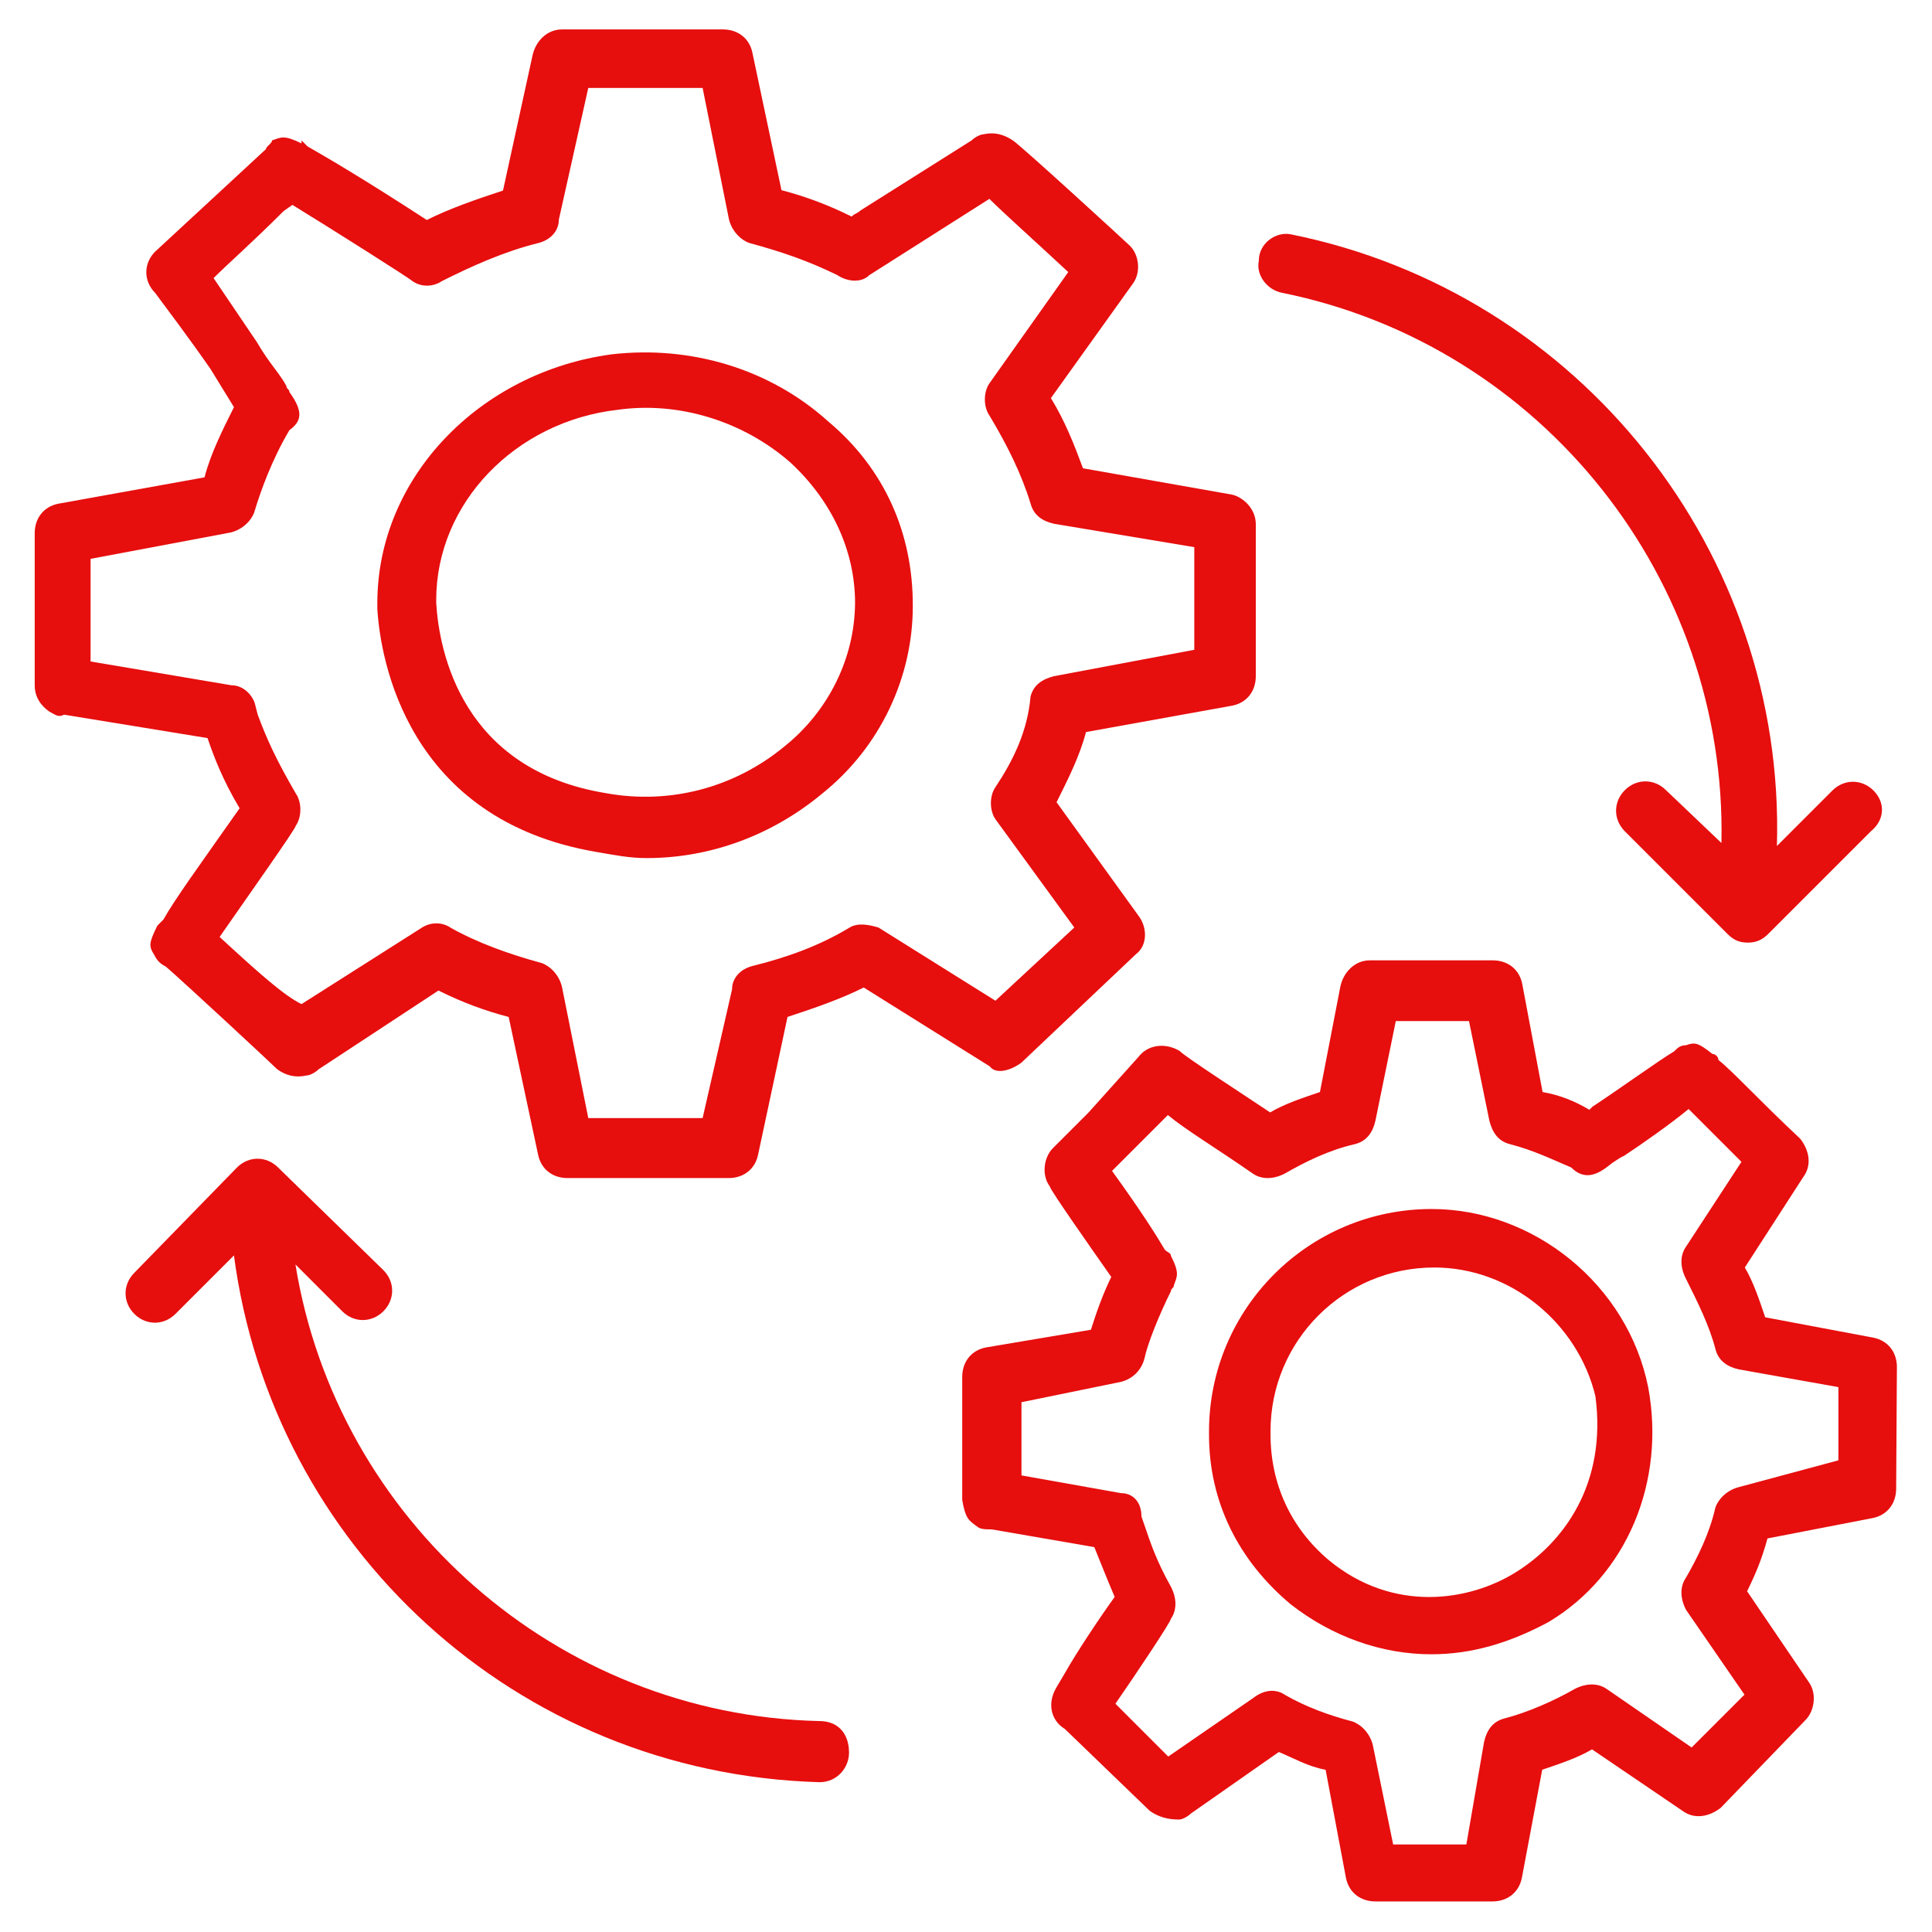
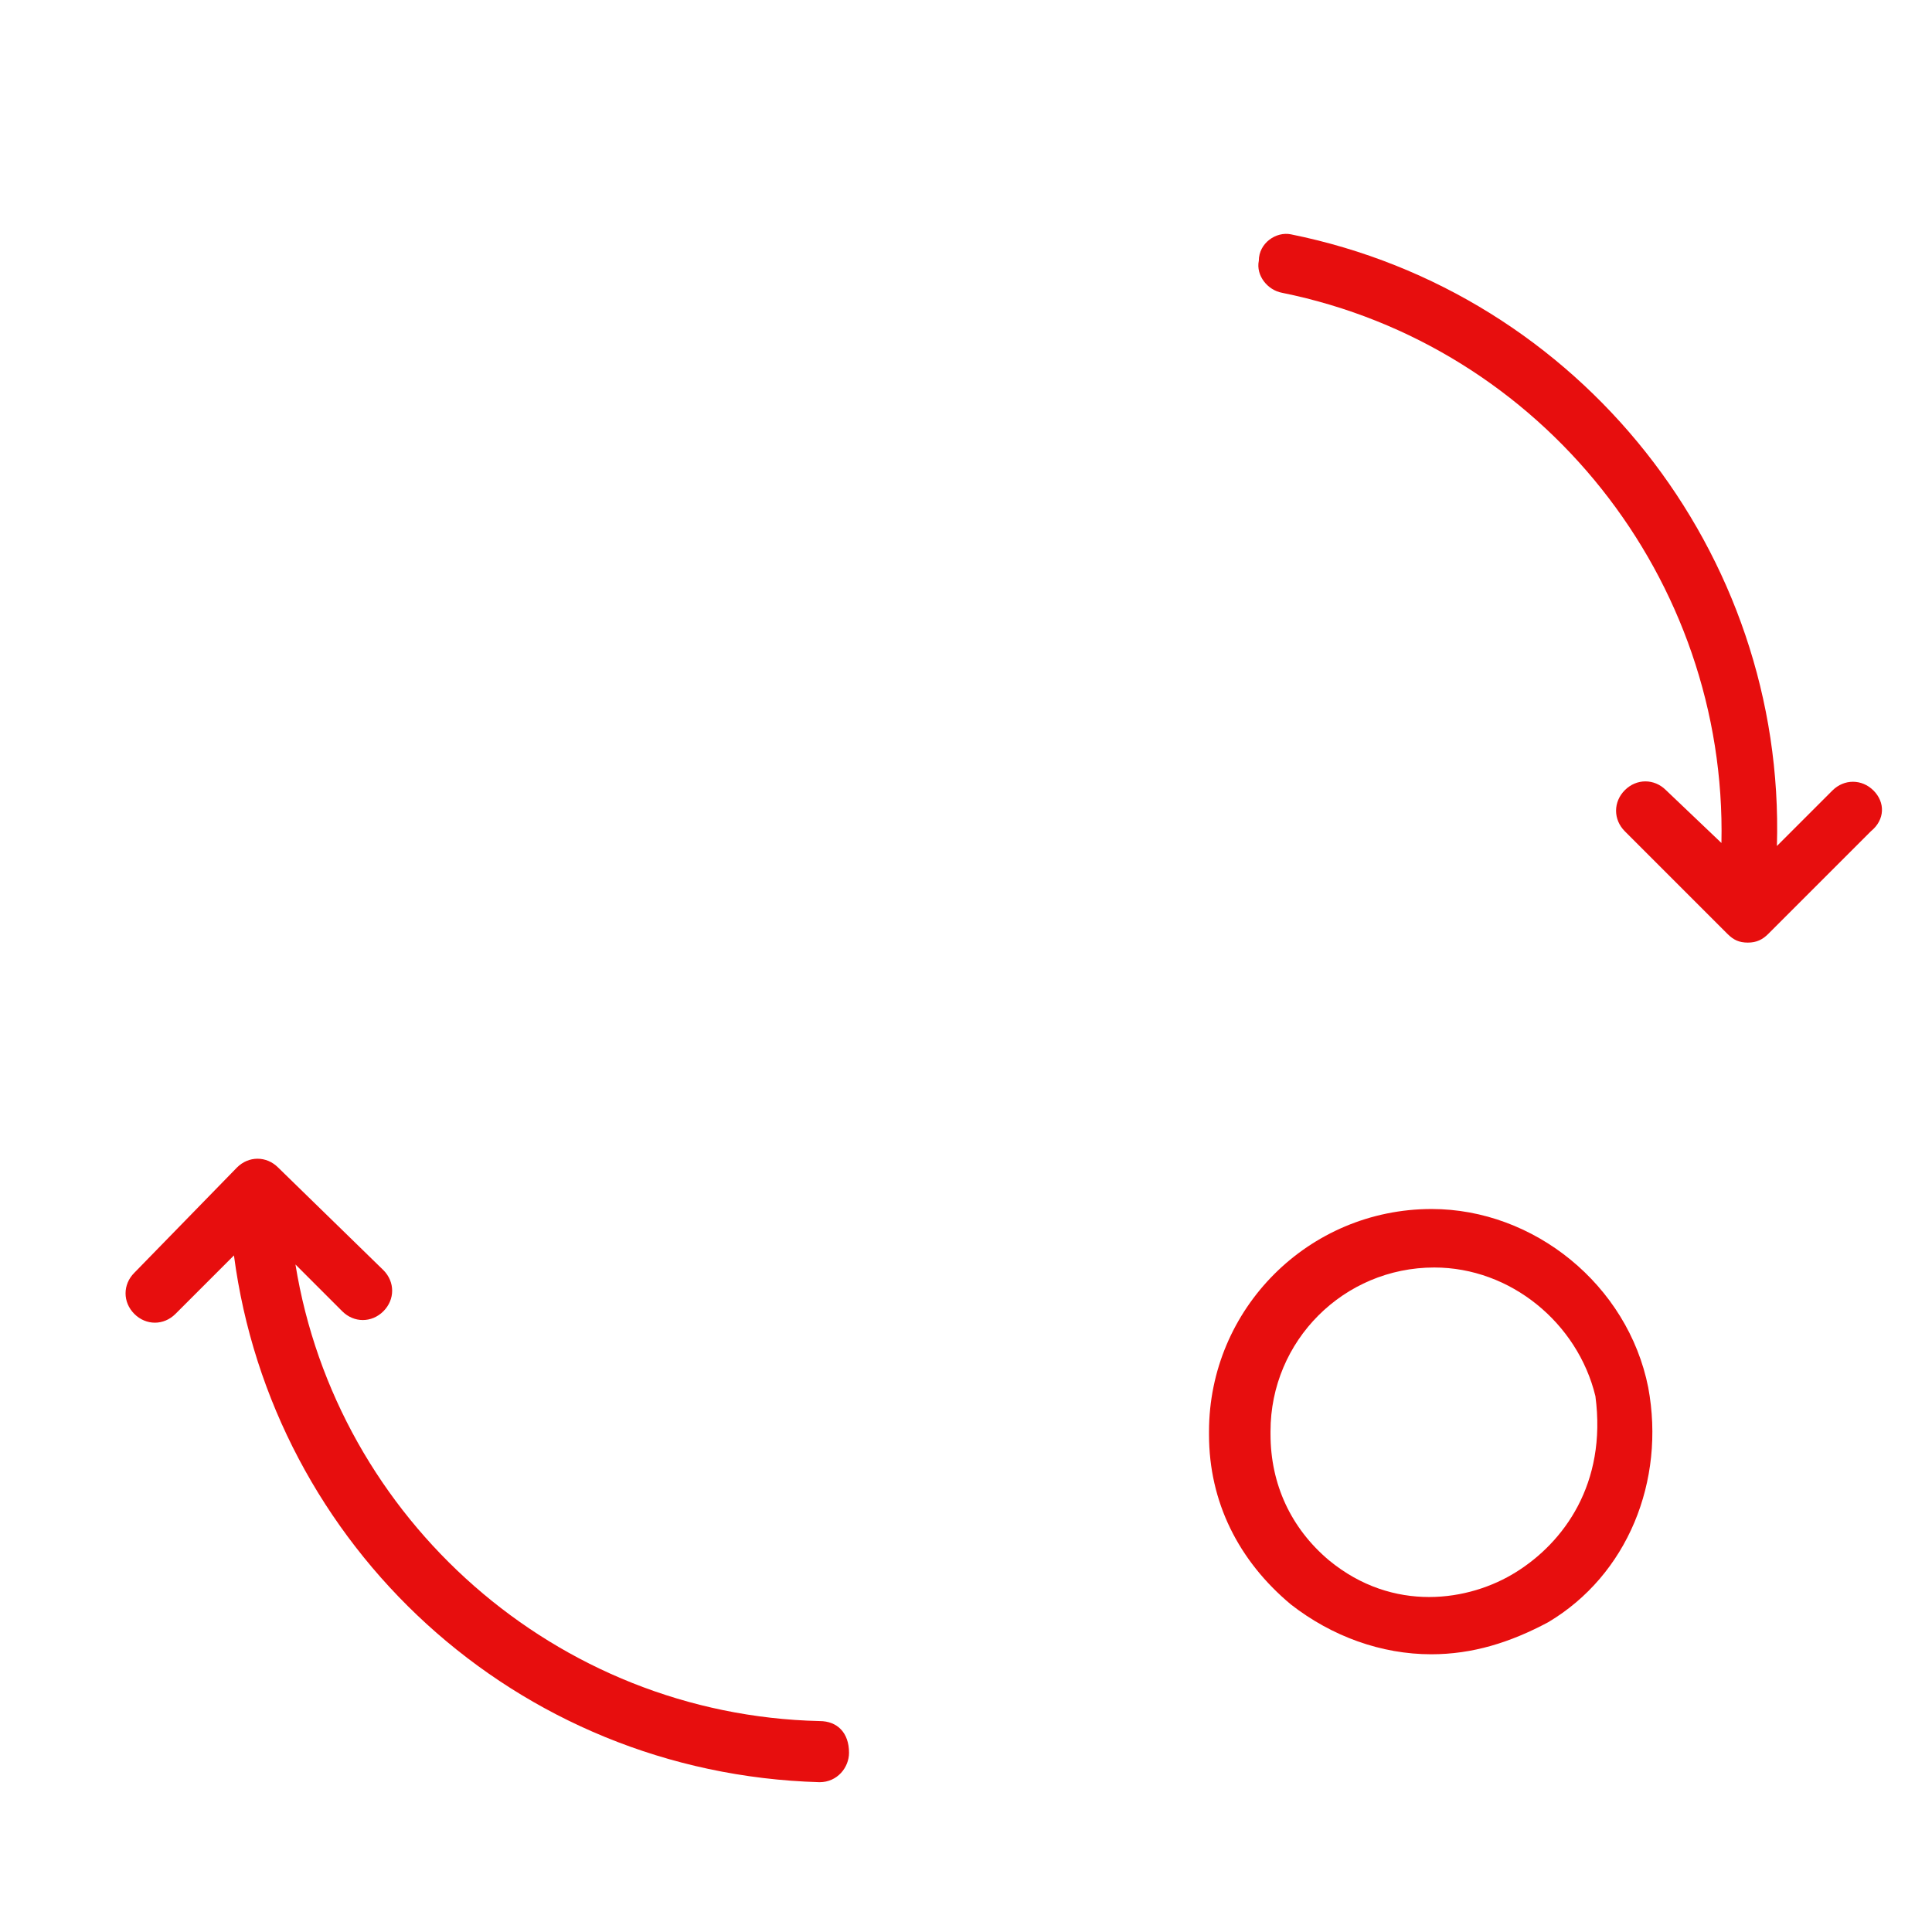
<svg xmlns="http://www.w3.org/2000/svg" version="1.1" id="Layer_1" x="0px" y="0px" viewBox="0 0 512 512" style="enable-background:new 0 0 512 512;" xml:space="preserve">
  <style type="text/css">
	.st0{fill:#E70E0E;}
</style>
  <g>
-     <path class="st0" d="M219.5,111.7c-15.5-14-36.5-20.2-57.4-17.8c-34.9,4.7-62.1,32.6-62.1,65.9v1.6c0.8,13.2,7.8,55.9,58.2,64.4   c4.7,0.8,8.5,1.6,13.2,1.6c17.1,0,33.4-6.2,46.5-17.1c15.5-12.4,24-31,24-49.6C242,141.2,234.3,124.1,219.5,111.7L219.5,111.7z    M207.9,197.8c-13.2,10.9-30.3,15.5-47.3,12.4c-38-6.2-44.2-37.2-45-50.4c0,0,0,0,0-0.8c0-25.6,20.9-47.3,48.1-50.4   c16.3-2.3,33.4,3.1,45.8,14c10.9,10.1,17.1,23.3,17.1,37.2C226.5,174.5,219.5,188.5,207.9,197.8z" />
-     <path class="st0" d="M270.7,281.6l30.3-28.7c3.1-2.3,3.1-7,0.8-10.1L280,212.6c3.1-6.2,6.2-12.4,7.8-18.6l38.8-7   c3.9-0.8,6.2-3.9,6.2-7.8v-40.3c0-3.9-3.1-7-6.2-7.8l-39.6-7c-2.3-6.2-4.7-12.4-8.5-18.6l21.7-30.3c2.3-3.1,1.6-7.8-0.8-10.1   c-0.8-0.8-28.7-26.4-31-27.9s-4.7-2.3-7.8-1.6c-0.8,0-2.3,0.8-3.1,1.6l-29.5,18.6c-0.8,0.8-1.6,0.8-2.3,1.6   c-6.2-3.1-12.4-5.4-18.6-7L199.4,14c-0.8-3.9-3.9-6.2-7.8-6.2h-42.7c-3.9,0-7,3.1-7.8,7l-7.8,35.7c-7,2.3-14,4.7-20.2,7.8   C96.2,47.3,86.9,41.9,81.5,38.8c-0.8-0.8-0.8-0.8-1.6-1.6V38c-4.7-2.3-5.4-1.6-7.8-0.8c0,0.8-1.6,1.6-1.6,2.3L41.1,66.7   c-3.1,3.1-3.1,7.8,0,10.9c2.3,3.1,9.3,12.4,14.7,20.2l6.2,10.1c-3.1,6.2-6.2,12.4-7.8,18.6l-38.8,7c-3.9,0.8-6.2,3.9-6.2,7.8v40.3   c0,3.1,1.6,5.4,3.9,7c1.6,0.8,2.3,1.6,3.9,0.8l38,6.2c1.6,4.7,3.9,10.9,8.5,18.6c-10.9,15.5-17.1,24-20.2,29.5   c-0.8,0.8-0.8,0.8-1.6,1.6c-2.3,4.7-2.3,5.4-0.8,7.8c0.8,1.6,1.6,2.3,3.1,3.1c5.4,4.7,27.9,25.6,29.5,27.2c2.3,1.6,4.7,2.3,7.8,1.6   c0.8,0,2.3-0.8,3.1-1.6l31.8-20.9c6.2,3.1,12.4,5.4,18.6,7l7.8,36.5c0.8,3.9,3.9,6.2,7.8,6.2h42.7c3.9,0,7-2.3,7.8-6.2l7.8-36.5   c7-2.3,14-4.7,20.2-7.8l33.4,20.9C263.8,284.7,267.6,283.9,270.7,281.6L270.7,281.6z M225,245.9c-7.8,4.7-16.3,7.8-25.6,10.1   c-3.1,0.8-5.4,3.1-5.4,6.2l-7.8,34.1h-30.3l-7-34.9c-0.8-3.1-3.1-5.4-5.4-6.2c-8.5-2.3-17.1-5.4-24-9.3c-2.3-1.6-5.4-1.6-7.8,0   l-31.8,20.2c-4.7-2.3-11.6-8.5-21.7-17.8c7-10.1,20.2-28.7,20.2-29.5c1.6-2.3,1.6-6.2,0-8.5c-5.4-9.3-7.8-14.7-10.1-20.9l-0.8-3.1   c-0.8-2.3-3.1-4.7-6.2-4.7L24,175.3c0-5.4,0-14.7,0-27.2l37.2-7c3.1-0.8,5.4-3.1,6.2-5.4c1.6-5.4,4.7-14,9.3-21.7   c3.1-2.3,3.9-4.7,0-10.1c0-0.8-0.8-0.8-0.8-1.6c-1.6-3.1-4.7-6.2-7.8-11.6L56.6,73.7c3.9-3.9,10.1-9.3,18.6-17.8l2.3-1.6   c10.1,6.2,31,19.4,31.8,20.2c2.3,1.6,5.4,1.6,7.8,0c7.8-3.9,16.3-7.8,25.6-10.1c3.1-0.8,5.4-3.1,5.4-6.2l7.8-34.9h30.3l7,34.9   c0.8,3.1,3.1,5.4,5.4,6.2c8.5,2.3,15.5,4.7,23.3,8.5c2.3,1.6,6.2,2.3,8.5,0l31.8-20.2c3.9,3.9,10.9,10.1,20.9,19.4l-20.9,29.5   c-1.6,2.3-1.6,6.2,0,8.5c4.7,7.8,8.5,15.5,10.9,23.3c0.8,3.1,3.1,4.7,6.2,5.4l37.2,6.2v27.2l-37.2,7c-3.1,0.8-5.4,2.3-6.2,5.4   c-0.8,9.3-4.7,17.1-9.3,24c-1.6,2.3-1.6,6.2,0,8.5l20.9,28.7l-20.9,19.4l-31-19.4C230.4,245.1,227.3,244.4,225,245.9L225,245.9z" />
    <path class="st0" d="M436.8,367.7c-5.4-27.2-30.3-47.3-57.4-47.3c-32.6,0-59,26.4-59,59v0.8c0,17.8,7.8,33.4,21.7,45   c10.9,8.5,24,13.2,37.2,13.2c10.9,0,20.9-3.1,31-8.5C431.3,417.4,441.4,392.5,436.8,367.7z M401.8,416.6   c-12.4,7.8-32.6,10.9-49.6-3.1c-10.1-8.5-15.5-20.2-15.5-33.4c0,0,0,0,0-0.8c0-24,19.4-43.4,43.4-43.4c20.2,0,38,14.7,42.7,34.1   C425.9,393.3,414.3,408.8,401.8,416.6L401.8,416.6z" />
-     <path class="st0" d="M502.7,362.3c0-3.9-2.3-7-6.2-7.8l-28.7-5.4c-1.6-4.7-3.1-9.3-5.4-13.2l15.5-24c2.3-3.1,1.6-7-0.8-10.1   c-11.6-10.9-17.8-17.8-21.7-20.9c0-0.8-0.8-1.6-1.6-1.6c-3.9-3.1-4.7-3.1-7-2.3c-1.6,0-2.3,0.8-3.1,1.6   c-3.9,2.3-14.7,10.1-21.7,14.7l-0.8,0.8c-3.9-2.3-7.8-3.9-12.4-4.7l-5.4-28.7c-0.8-3.9-3.9-6.2-7.8-6.2h-32.6c-3.9,0-7,3.1-7.8,7   l-5.4,27.9c-4.7,1.6-9.3,3.1-13.2,5.4c-7-4.7-22.5-14.7-24-16.3c-3.9-2.3-8.5-1.6-10.9,1.6l-13.2,14.7c-0.8,0.8-0.8,0.8-1.6,1.6   l-1.6,1.6l-0.8,0.8l-0.8,0.8l-4.7,4.7c-2.3,2.3-3.1,7-0.8,10.1c0,0.8,10.9,16.3,16.3,24c-2.3,4.7-3.9,9.3-5.4,14l-27.9,4.7   c-3.9,0.8-6.2,3.9-6.2,7.8v31v1.6c0.8,4.7,1.6,5.4,3.9,7c0.8,0.8,2.3,0.8,3.9,0.8l27.2,4.7c1.6,3.9,3.1,7.8,5.4,13.2   c-3.9,5.4-10.1,14.7-13.2,20.2l-2.3,3.9c-2.3,3.9-1.6,8.5,2.3,10.9l22.5,21.7c2.3,1.6,4.7,2.3,7.8,2.3c0.8,0,2.3-0.8,3.1-1.6   l23.3-16.3c3.9,1.6,7.8,3.9,12.4,4.7l5.4,28.7c0.8,3.9,3.9,6.2,7.8,6.2h31c3.9,0,7-2.3,7.8-6.2l5.4-28.7c4.7-1.6,9.3-3.1,13.2-5.4   l24,16.3c3.1,2.3,7,1.6,10.1-0.8l22.5-23.3c2.3-2.3,3.1-7,0.8-10.1l-16.3-24c2.3-4.7,3.9-8.5,5.4-14l27.9-5.4   c3.9-0.8,6.2-3.9,6.2-7.8L502.7,362.3z M460.8,394.1c-3.1,0.8-5.4,3.1-6.2,5.4c-1.6,7-4.7,13.2-7.8,18.6c-1.6,2.3-1.6,5.4,0,8.5   l15.5,22.5l-14,14l-22.5-15.5c-2.3-1.6-5.4-1.6-8.5,0c-5.4,3.1-12.4,6.2-18.6,7.8c-3.1,0.8-4.7,3.1-5.4,6.2l-4.7,27.2h-19.4   l-5.4-26.4c-0.8-3.1-3.1-5.4-5.4-6.2c-6.2-1.6-12.4-3.9-17.8-7c-2.3-1.6-5.4-1.6-8.5,0.8l-22.5,15.5c-3.1-3.1-7.8-7.8-14-14   c5.4-7.8,14.7-21.7,14.7-22.5c1.6-2.3,1.6-5.4,0-8.5c-3.9-7-5.4-11.6-7-16.3l-0.8-2.3c0-3.9-2.3-6.2-5.4-6.2l-26.4-4.7   c0-5.4,0-14,0-19.4l26.4-5.4c3.1-0.8,5.4-3.1,6.2-6.2c0.8-3.9,3.9-11.6,7-17.8c0-0.8,0.8-0.8,0.8-1.6c0.8-2.3,1.6-3.1-0.8-7.8   c0-0.8-0.8-0.8-1.6-1.6c-2.3-3.9-6.2-10.1-14-20.9c0,0,0,0,0.8-0.8l0.8-0.8l13.2-13.2c4.7,3.9,12.4,8.5,22.5,15.5   c2.3,1.6,5.4,1.6,8.5,0c5.4-3.1,11.6-6.2,18.6-7.8c3.1-0.8,4.7-3.1,5.4-6.2l5.4-26.4h19.4l5.4,26.4c0.8,3.1,2.3,5.4,5.4,6.2   c6.2,1.6,10.9,3.9,16.3,6.2c3.1,3.1,6.2,2.3,9.3,0c3.1-2.3,0.8-0.8,0.8-0.8c1.6-0.8,2.3-1.6,3.9-2.3c4.7-3.1,12.4-8.5,17.1-12.4   l14,14l-14.7,22.5c-1.6,2.3-1.6,5.4,0,8.5c3.1,6.2,6.2,12.4,7.8,18.6c0.8,3.1,3.1,4.7,6.2,5.4l26.4,4.7v19.4L460.8,394.1z" />
    <g>
      <path class="st0" d="M217.2,456.1c-69.8-1.6-128-53.5-138.9-121l12.4,12.4c3.1,3.1,7.8,3.1,10.9,0c3.1-3.1,3.1-7.8,0-10.9    l-27.9-27.2c-3.1-3.1-7.8-3.1-10.9,0l-27.2,27.9c-3.1,3.1-3.1,7.8,0,10.9c3.1,3.1,7.8,3.1,10.9,0l15.5-15.5    c10.1,76.8,74.5,137.3,155.2,139.6c4.7,0,7.8-3.9,7.8-7.8C225,459.2,221.9,456.1,217.2,456.1L217.2,456.1z" />
      <path class="st0" d="M496.5,209.5c-3.1-3.1-7.8-3.1-10.9,0l-14.7,14.7c2.3-77.6-52-146.6-128.8-162.1c-3.9-0.8-8.5,2.3-8.5,7    c-0.8,3.9,2.3,7.8,6.2,8.5c69,14,117.9,76,116.4,145.8l-14.7-14c-3.1-3.1-7.8-3.1-10.9,0c-3.1,3.1-3.1,7.8,0,10.9l27.2,27.2    c1.6,1.6,3.1,2.3,5.4,2.3s3.9-0.8,5.4-2.3l27.2-27.2C499.6,217.2,499.6,212.6,496.5,209.5L496.5,209.5z" />
    </g>
  </g>
</svg>